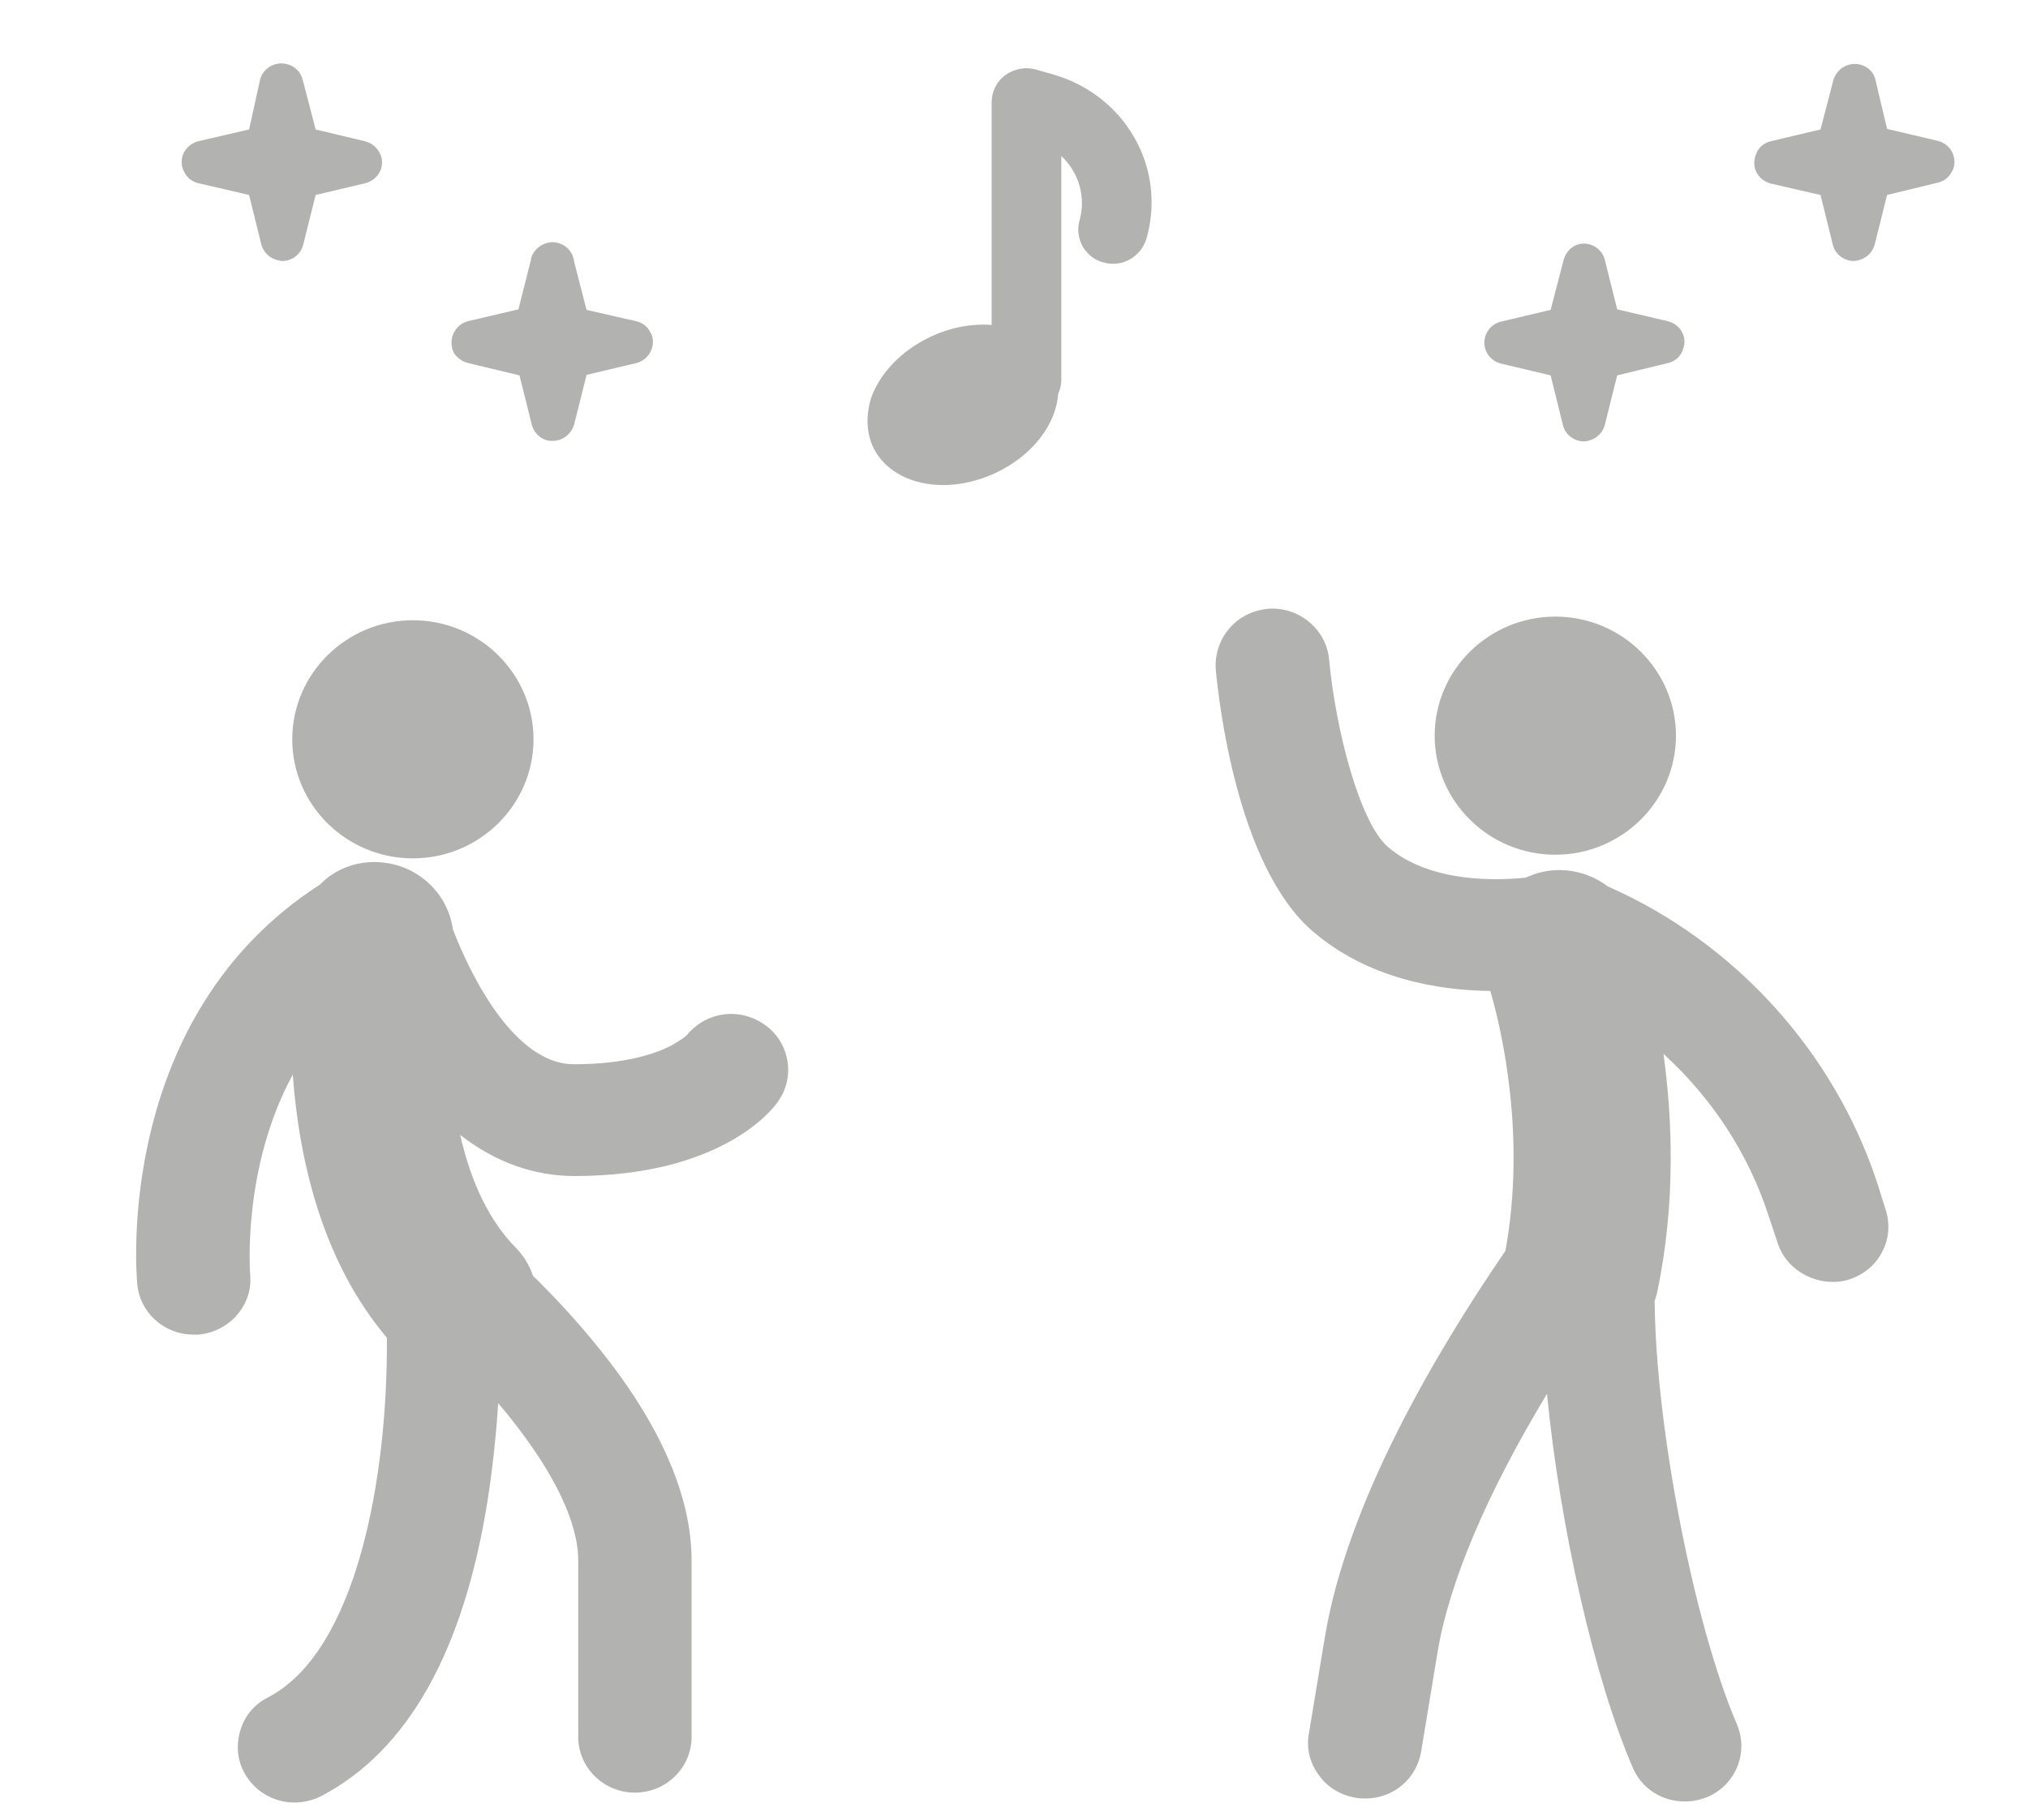
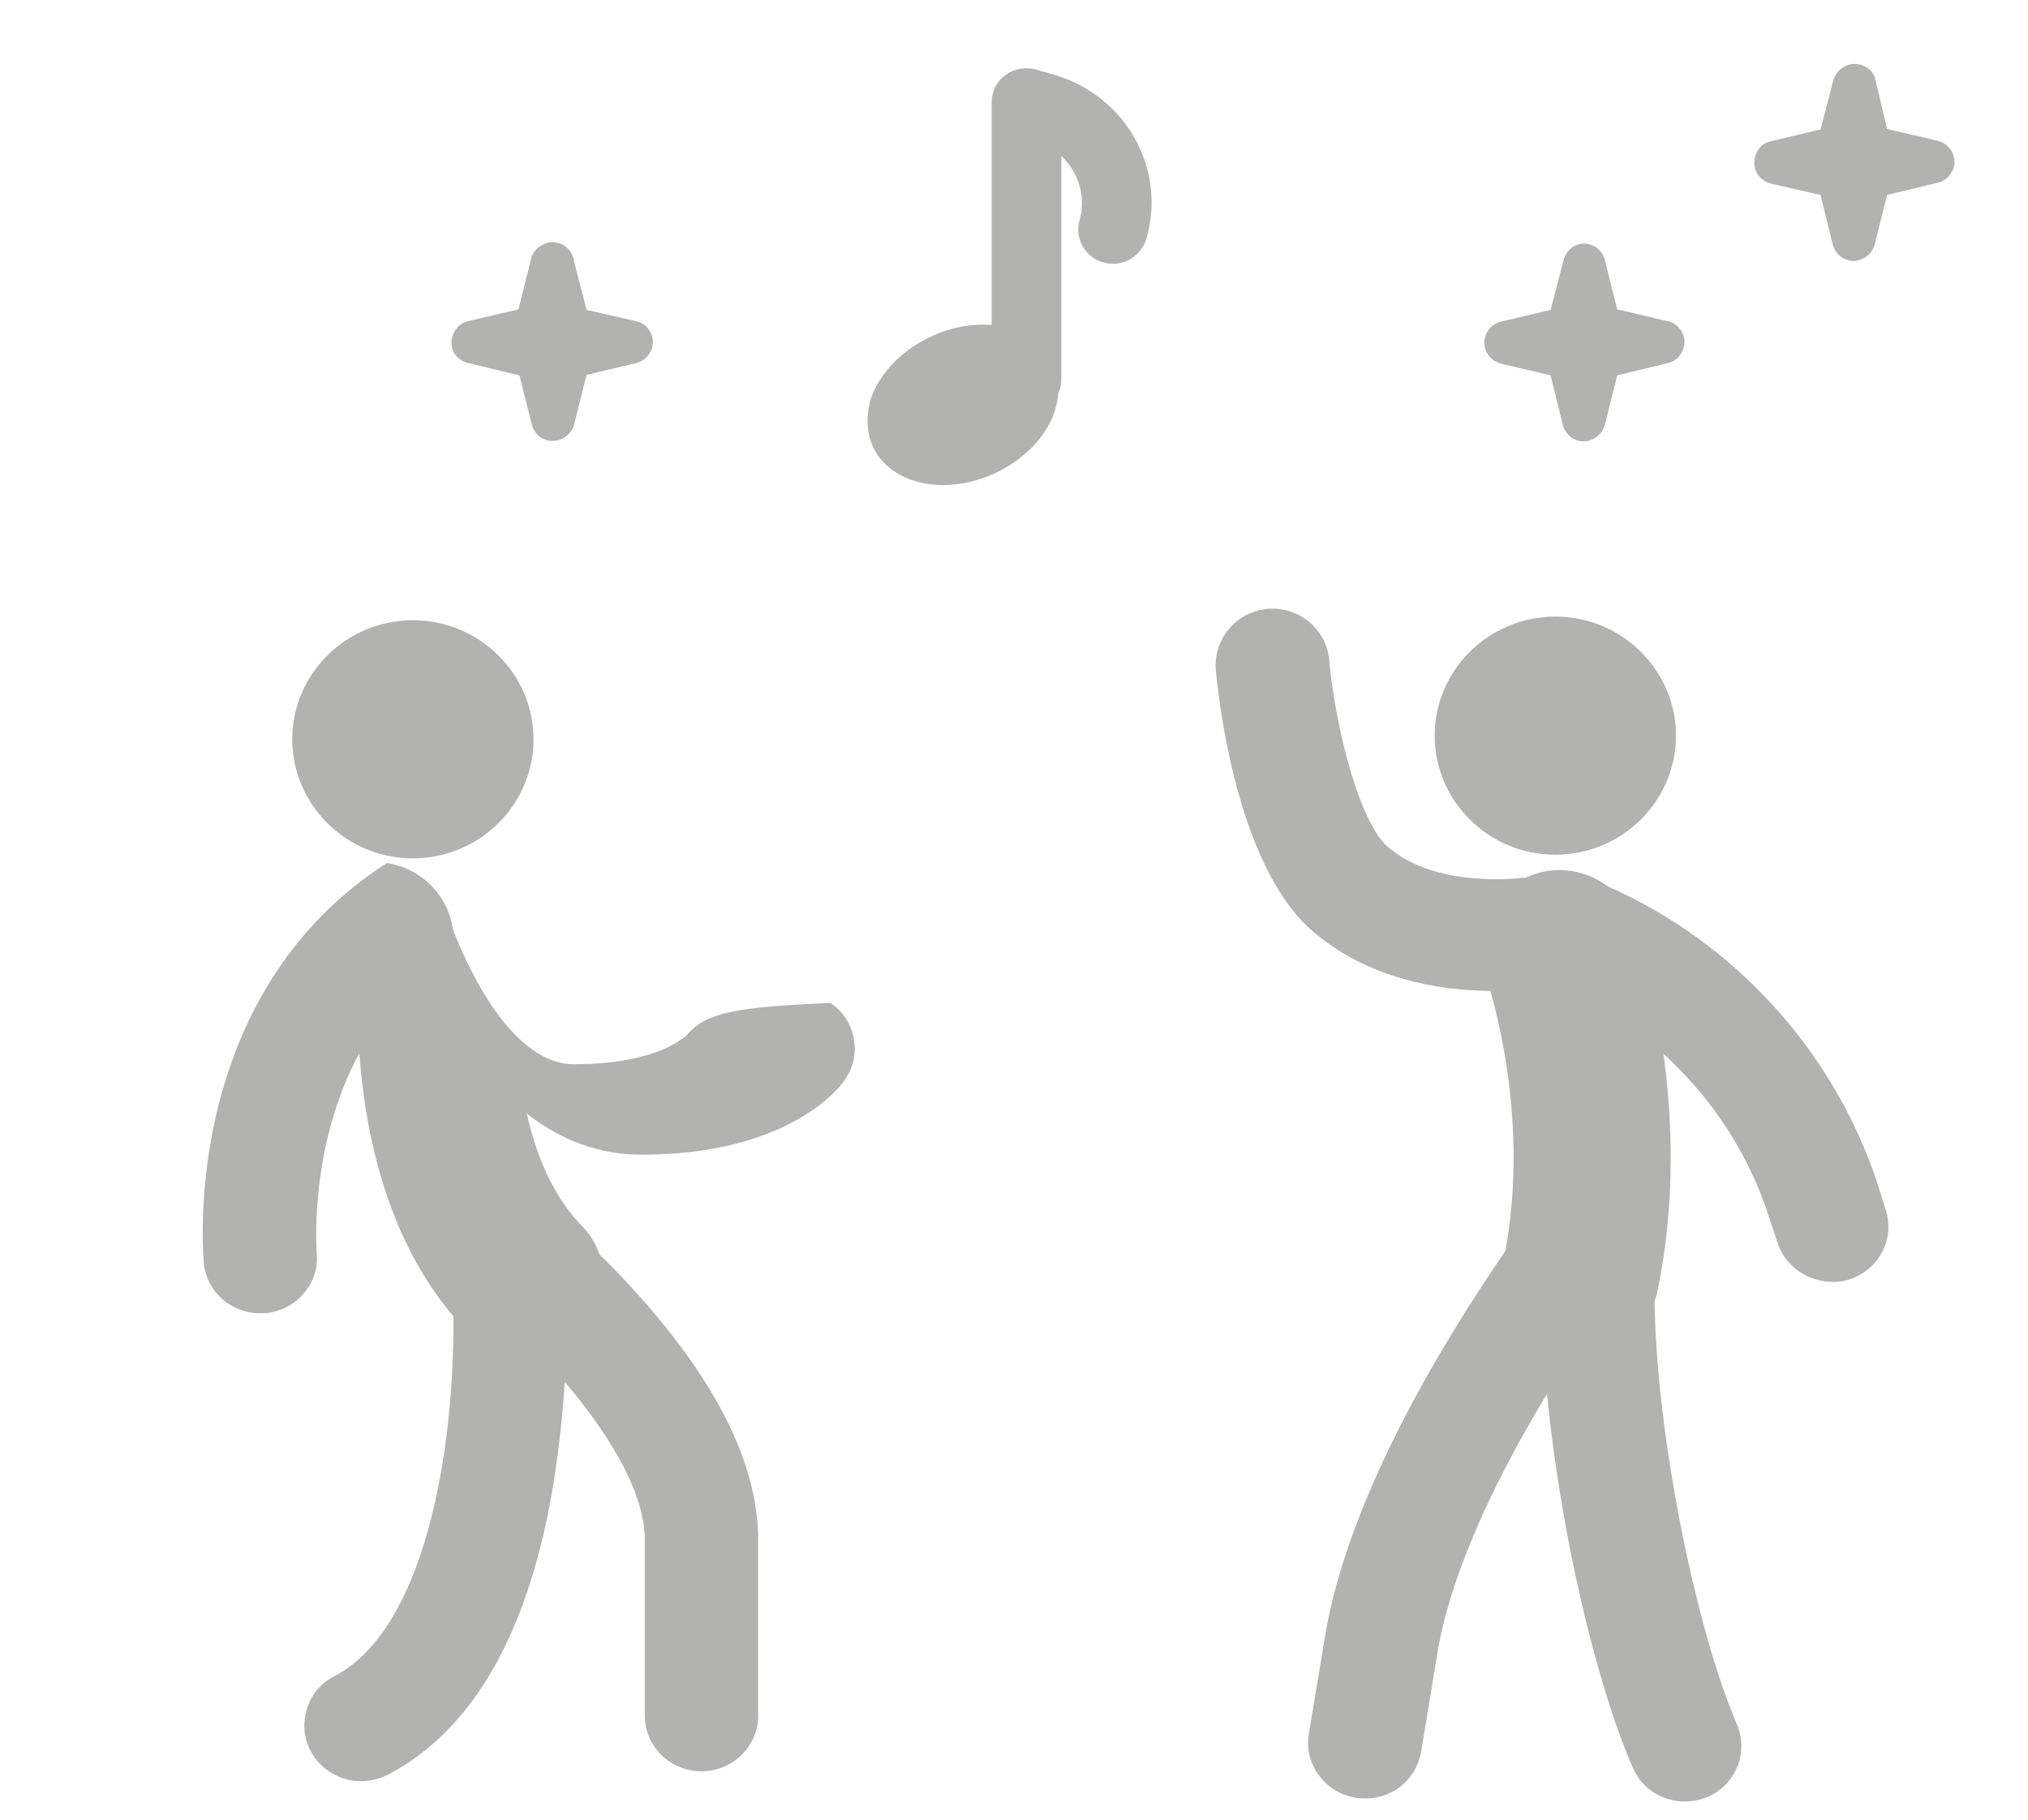
<svg xmlns="http://www.w3.org/2000/svg" version="1.1" id="Layer_1" x="0px" y="0px" viewBox="0 0 39 35" style="enable-background:new 0 0 39 35;" xml:space="preserve">
  <style type="text/css">
	.st0{fill:#B2B2B1;}
</style>
  <title>Page 1</title>
  <desc>Created with Sketch.</desc>
  <g id="Clip-2">
</g>
  <g id="Grand-Park-Royal-Puerto-Vallarta">
    <g id="Decapolis-_x7C_-Home" transform="translate(-672, -5674)">
      <g id="Page-1" transform="translate(672, 5674)">
        <g id="Clip-2_1_">
			</g>
        <g id="Clip-7">
			</g>
        <g id="Clip-12">
			</g>
      </g>
    </g>
  </g>
  <g>
-     <path class="st0" d="M3.8,3.52l0.99,0.23l0.24,0.97C5.07,4.85,5.18,4.96,5.32,5c0.04,0.01,0.08,0.02,0.11,0.02   c0.18,0,0.35-0.12,0.4-0.31l0.24-0.96l0.97-0.23c0.14-0.04,0.25-0.15,0.29-0.28c0.03-0.11,0.02-0.22-0.04-0.32   c-0.06-0.1-0.15-0.17-0.26-0.2L6.07,2.49L5.82,1.53c-0.04-0.15-0.16-0.27-0.32-0.3c-0.22-0.05-0.45,0.09-0.5,0.31L4.79,2.49   L3.8,2.72C3.66,2.76,3.55,2.87,3.51,3C3.48,3.11,3.49,3.22,3.55,3.32C3.6,3.42,3.69,3.49,3.8,3.52z" />
    <path class="st0" d="M8.99,6.98l1,0.24l0.24,0.96c0.04,0.14,0.15,0.25,0.29,0.29c0.04,0.01,0.07,0.01,0.11,0.01   c0.18,0,0.35-0.12,0.41-0.31l0.24-0.96l0.97-0.23c0.14-0.04,0.25-0.15,0.29-0.29c0.03-0.11,0.02-0.22-0.04-0.31   c-0.05-0.1-0.14-0.17-0.26-0.2l-0.96-0.22l-0.24-0.93c-0.02-0.2-0.18-0.35-0.38-0.37c-0.11-0.01-0.22,0.03-0.31,0.1   c-0.08,0.07-0.14,0.17-0.14,0.24L9.97,5.95L8.99,6.18C8.85,6.22,8.74,6.33,8.7,6.47C8.67,6.58,8.68,6.69,8.73,6.79   C8.79,6.88,8.88,6.95,8.99,6.98z" />
    <path class="st0" d="M37.57,3c-0.04-0.14-0.15-0.25-0.3-0.29l-0.98-0.23l-0.23-0.97C36,1.3,35.76,1.18,35.54,1.25   c-0.13,0.04-0.23,0.14-0.28,0.28l-0.25,0.96l-0.97,0.23c-0.11,0.03-0.2,0.1-0.25,0.2s-0.07,0.21-0.04,0.32   c0.04,0.14,0.15,0.25,0.3,0.29l0.96,0.22l0.24,0.97c0.05,0.18,0.22,0.3,0.4,0.3c0.04,0,0.08-0.01,0.11-0.02   c0.14-0.04,0.25-0.15,0.29-0.29l0.24-0.96l0.99-0.24c0.11-0.03,0.2-0.1,0.25-0.2C37.59,3.22,37.6,3.11,37.57,3z" />
    <path class="st0" d="M28.85,6.99l0.97,0.23l0.24,0.97c0.05,0.18,0.22,0.3,0.4,0.3c0.04,0,0.08-0.01,0.11-0.02   c0.14-0.04,0.25-0.15,0.29-0.29l0.24-0.96l0.99-0.24c0.11-0.03,0.2-0.1,0.25-0.2c0.05-0.1,0.07-0.21,0.04-0.31   c-0.04-0.14-0.15-0.25-0.3-0.29l-0.98-0.23l-0.24-0.96c-0.06-0.22-0.29-0.35-0.51-0.29C30.22,4.74,30.11,4.85,30.07,5l-0.25,0.96   l-0.97,0.23c-0.22,0.06-0.35,0.29-0.29,0.51C28.6,6.84,28.71,6.95,28.85,6.99z" />
-     <path class="st0" d="M13.2,19.92L13.2,19.92c0,0-0.11,0.09-0.29,0.19c-0.31,0.16-0.89,0.36-1.87,0.36c-1.31,0-2.18-2.21-2.33-2.59   C8.62,17.22,8.1,16.7,7.44,16.6c-0.49-0.08-0.98,0.09-1.28,0.41c-3.96,2.54-3.54,7.48-3.52,7.69c0.05,0.55,0.52,0.97,1.08,0.97   c0.03,0,0.06,0,0.1,0c0.29-0.03,0.55-0.16,0.74-0.38c0.19-0.22,0.28-0.5,0.25-0.78c0-0.02-0.16-2.04,0.82-3.84   c0.12,1.61,0.55,3.57,1.81,5.06c0.02,2.66-0.57,6.03-2.29,6.92c-0.26,0.13-0.45,0.36-0.53,0.64c-0.08,0.27-0.06,0.56,0.08,0.81   c0.19,0.35,0.56,0.57,0.96,0.57c0.17,0,0.35-0.04,0.51-0.12c1.67-0.87,2.75-2.79,3.21-5.71c0.09-0.59,0.16-1.21,0.2-1.85   c0.08,0.09,0.16,0.19,0.24,0.29c0.85,1.07,1.3,2.01,1.3,2.74v3.39c0,0.59,0.49,1.07,1.09,1.07c0.6,0,1.09-0.48,1.09-1.07v-3.39   c0-1.23-0.59-2.6-1.76-4.06c-0.48-0.6-0.96-1.1-1.29-1.42c-0.07-0.21-0.19-0.4-0.34-0.55c-0.49-0.5-0.85-1.23-1.06-2.16   c0.67,0.52,1.41,0.79,2.2,0.79c2.82,0,3.81-1.28,3.91-1.43c0.17-0.24,0.23-0.52,0.18-0.8c-0.05-0.28-0.21-0.53-0.45-0.69   C14.21,19.37,13.57,19.46,13.2,19.92z" />
+     <path class="st0" d="M13.2,19.92L13.2,19.92c0,0-0.11,0.09-0.29,0.19c-0.31,0.16-0.89,0.36-1.87,0.36c-1.31,0-2.18-2.21-2.33-2.59   C8.62,17.22,8.1,16.7,7.44,16.6c-3.96,2.54-3.54,7.48-3.52,7.69c0.05,0.55,0.52,0.97,1.08,0.97   c0.03,0,0.06,0,0.1,0c0.29-0.03,0.55-0.16,0.74-0.38c0.19-0.22,0.28-0.5,0.25-0.78c0-0.02-0.16-2.04,0.82-3.84   c0.12,1.61,0.55,3.57,1.81,5.06c0.02,2.66-0.57,6.03-2.29,6.92c-0.26,0.13-0.45,0.36-0.53,0.64c-0.08,0.27-0.06,0.56,0.08,0.81   c0.19,0.35,0.56,0.57,0.96,0.57c0.17,0,0.35-0.04,0.51-0.12c1.67-0.87,2.75-2.79,3.21-5.71c0.09-0.59,0.16-1.21,0.2-1.85   c0.08,0.09,0.16,0.19,0.24,0.29c0.85,1.07,1.3,2.01,1.3,2.74v3.39c0,0.59,0.49,1.07,1.09,1.07c0.6,0,1.09-0.48,1.09-1.07v-3.39   c0-1.23-0.59-2.6-1.76-4.06c-0.48-0.6-0.96-1.1-1.29-1.42c-0.07-0.21-0.19-0.4-0.34-0.55c-0.49-0.5-0.85-1.23-1.06-2.16   c0.67,0.52,1.41,0.79,2.2,0.79c2.82,0,3.81-1.28,3.91-1.43c0.17-0.24,0.23-0.52,0.18-0.8c-0.05-0.28-0.21-0.53-0.45-0.69   C14.21,19.37,13.57,19.46,13.2,19.92z" />
    <path class="st0" d="M5.62,14.22c0,1.26,1.04,2.29,2.32,2.29s2.32-1.03,2.32-2.29s-1.04-2.29-2.32-2.29S5.62,12.96,5.62,14.22z" />
    <path class="st0" d="M29.91,16.44c1.28,0,2.32-1.03,2.32-2.29c0-1.26-1.04-2.29-2.32-2.29s-2.32,1.03-2.32,2.29   C27.59,15.41,28.63,16.44,29.91,16.44z" />
    <path class="st0" d="M36.1,22.75c-0.84-2.54-2.75-4.63-5.18-5.7c-0.41-0.31-0.95-0.4-1.43-0.23c-0.05,0.02-0.1,0.04-0.15,0.06   c-0.46,0.05-1.81,0.13-2.65-0.59c-0.54-0.47-1-2.23-1.13-3.6c-0.05-0.59-0.59-1.03-1.18-0.98c-0.29,0.03-0.56,0.16-0.75,0.39   c-0.18,0.22-0.27,0.49-0.25,0.78c0.06,0.62,0.41,3.76,1.85,5.02c1.07,0.93,2.44,1.15,3.43,1.16c0.23,0.79,0.69,2.82,0.29,5   c-1.35,1.97-3.04,4.84-3.47,7.42l-0.31,1.87c-0.05,0.28,0.02,0.56,0.19,0.79c0.17,0.24,0.42,0.39,0.72,0.44   c0.62,0.09,1.15-0.31,1.25-0.89l0.31-1.88c0.22-1.36,0.95-3.08,2.11-5c0.25,2.56,0.91,5.48,1.65,7.19c0.17,0.4,0.56,0.65,1,0.65   c0.15,0,0.29-0.03,0.42-0.08c0.27-0.11,0.48-0.32,0.59-0.59c0.11-0.27,0.1-0.56-0.01-0.82c-0.82-1.91-1.56-5.7-1.58-8.14   c0.02-0.06,0.04-0.11,0.05-0.17c0.36-1.71,0.29-3.35,0.12-4.58c0.93,0.85,1.63,1.91,2.02,3.11l0.18,0.54   c0.18,0.55,0.82,0.86,1.37,0.69c0.28-0.09,0.51-0.28,0.64-0.54c0.13-0.25,0.15-0.54,0.06-0.81L36.1,22.75z" />
    <path class="st0" d="M20.28,1.44l-0.35-0.1c-0.2-0.06-0.42-0.02-0.59,0.1c-0.17,0.12-0.27,0.32-0.27,0.53v4.28   c-0.39-0.03-0.81,0.05-1.2,0.24c-0.54,0.26-0.95,0.69-1.12,1.17C16.65,8,16.66,8.33,16.8,8.62c0.23,0.46,0.75,0.71,1.34,0.71   c0.33,0,0.68-0.08,1.02-0.24c0.69-0.33,1.15-0.92,1.19-1.52c0.04-0.08,0.06-0.18,0.06-0.27V3c0.33,0.31,0.48,0.78,0.35,1.24   c-0.05,0.17-0.02,0.35,0.06,0.5c0.09,0.15,0.23,0.27,0.41,0.31c0.36,0.1,0.72-0.12,0.82-0.47C22.43,3.23,21.65,1.85,20.28,1.44z" />
  </g>
</svg>